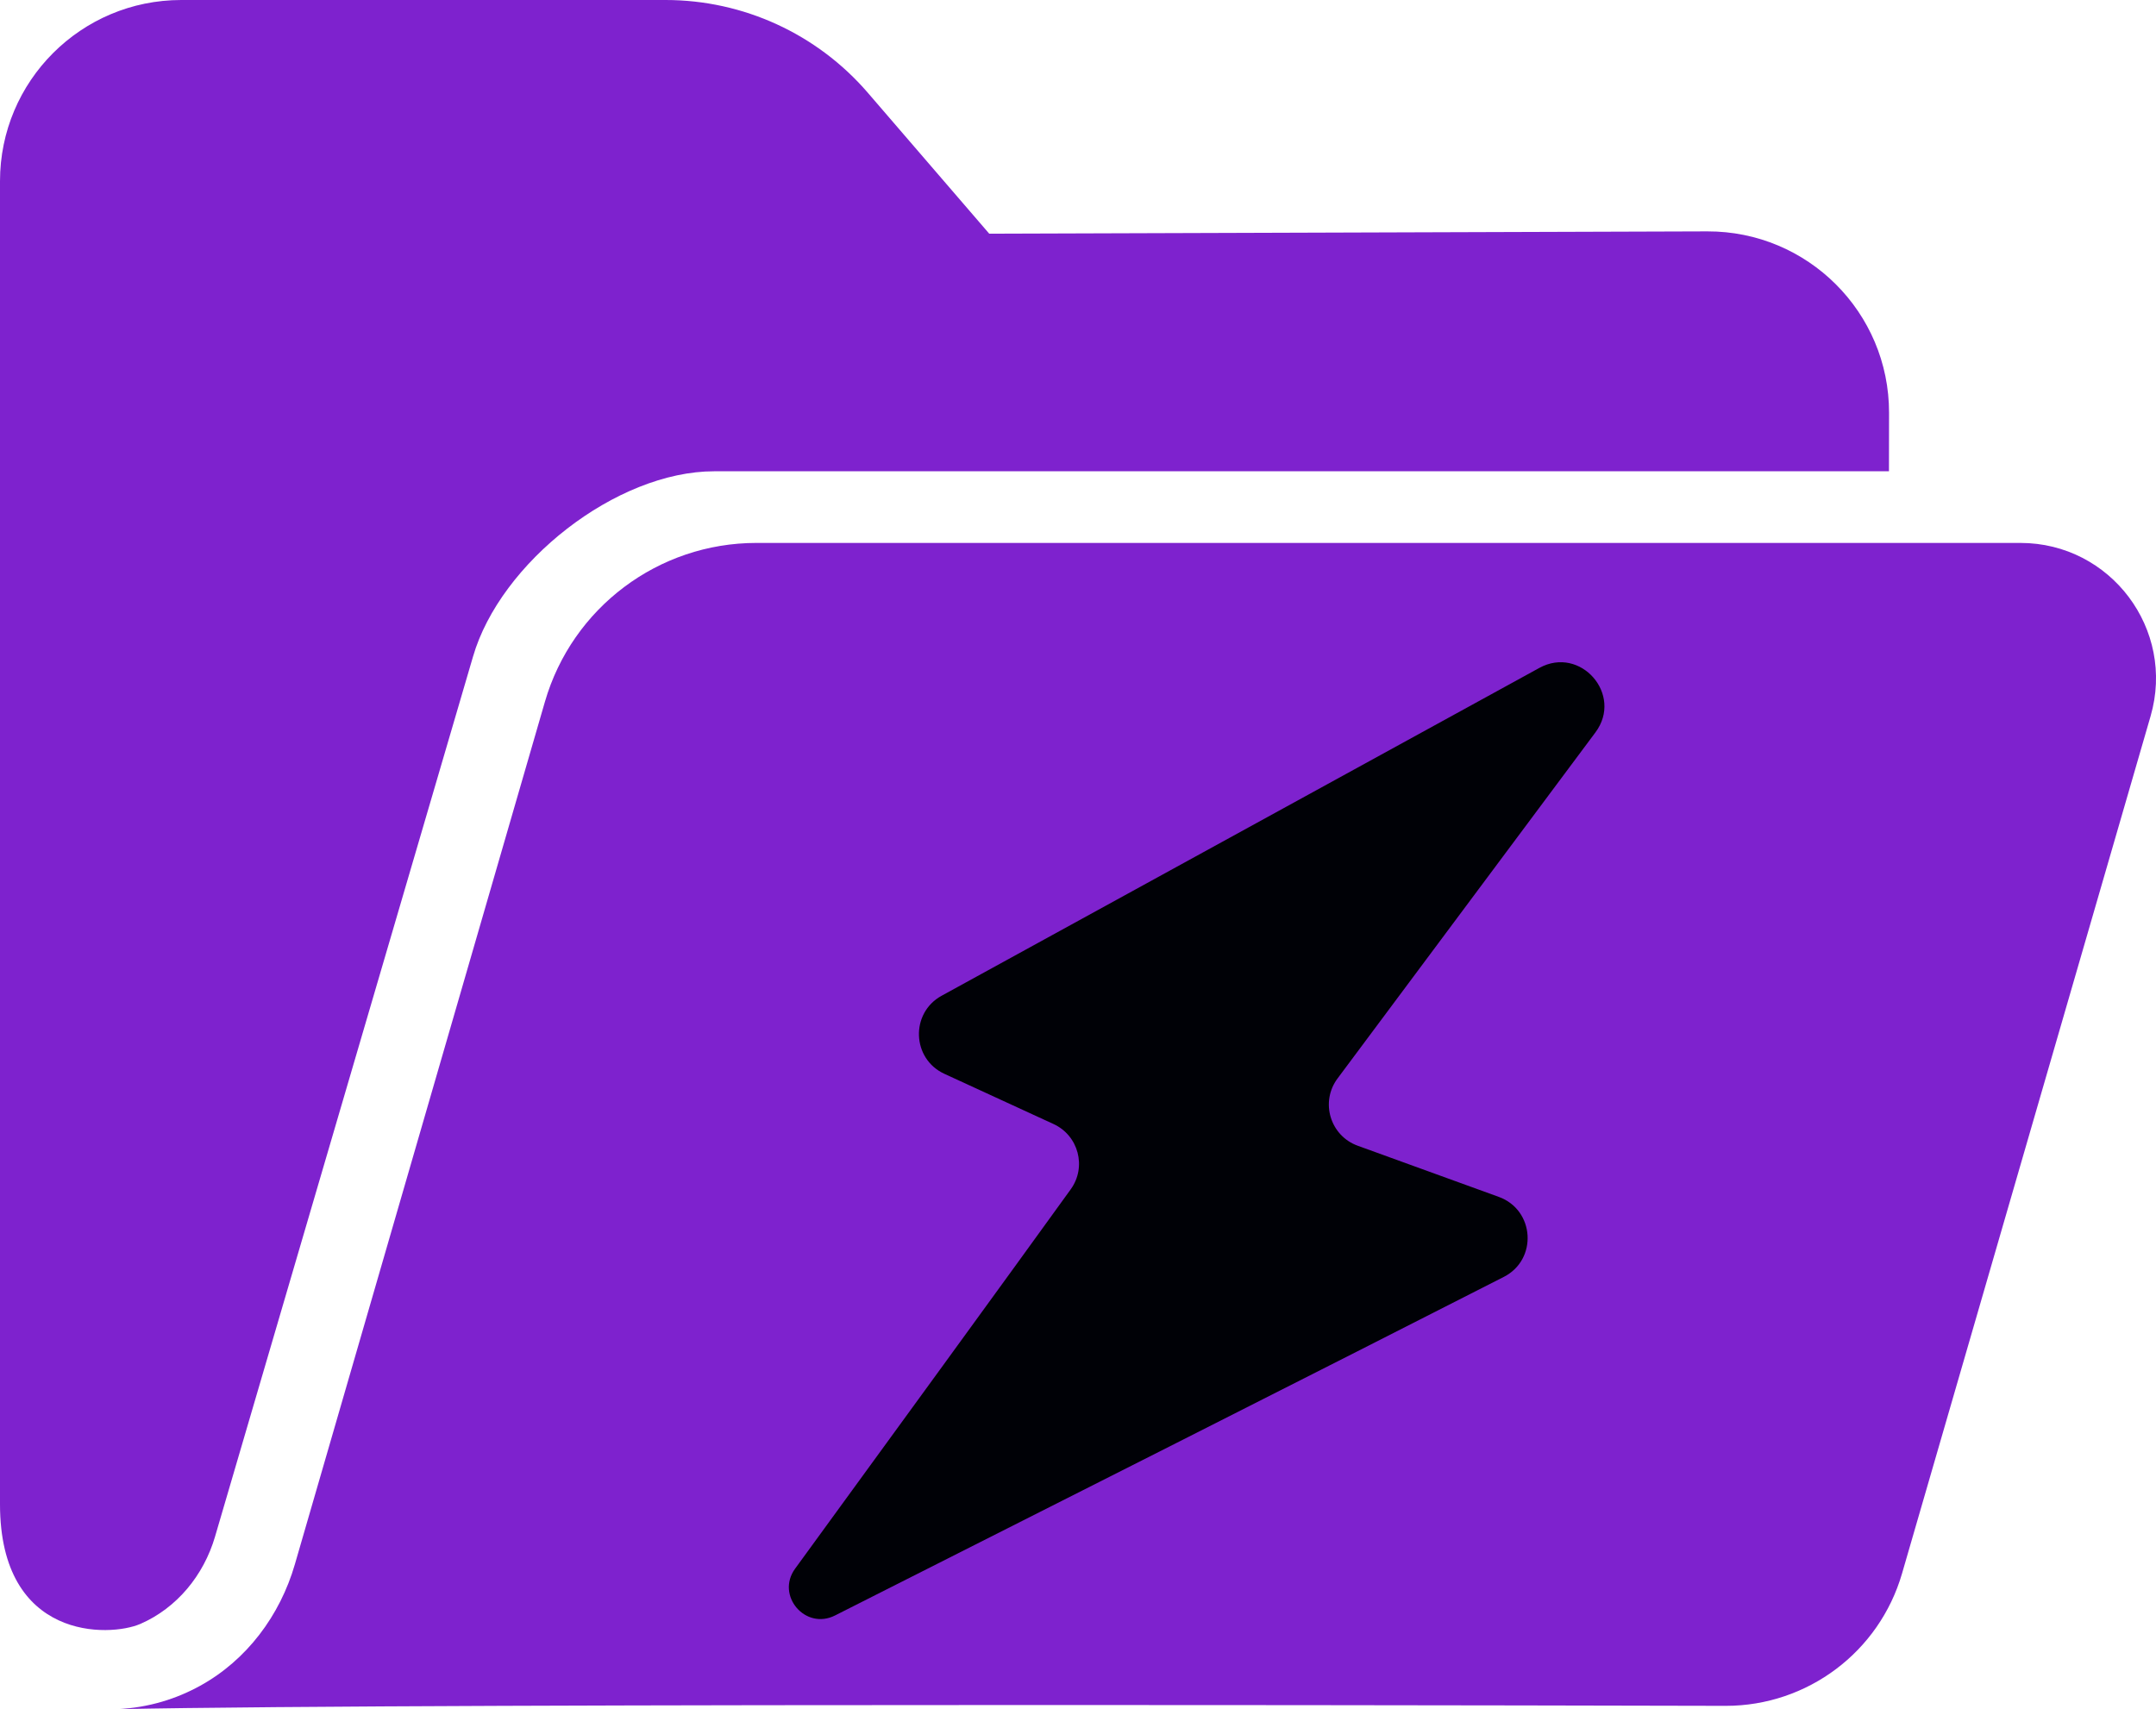
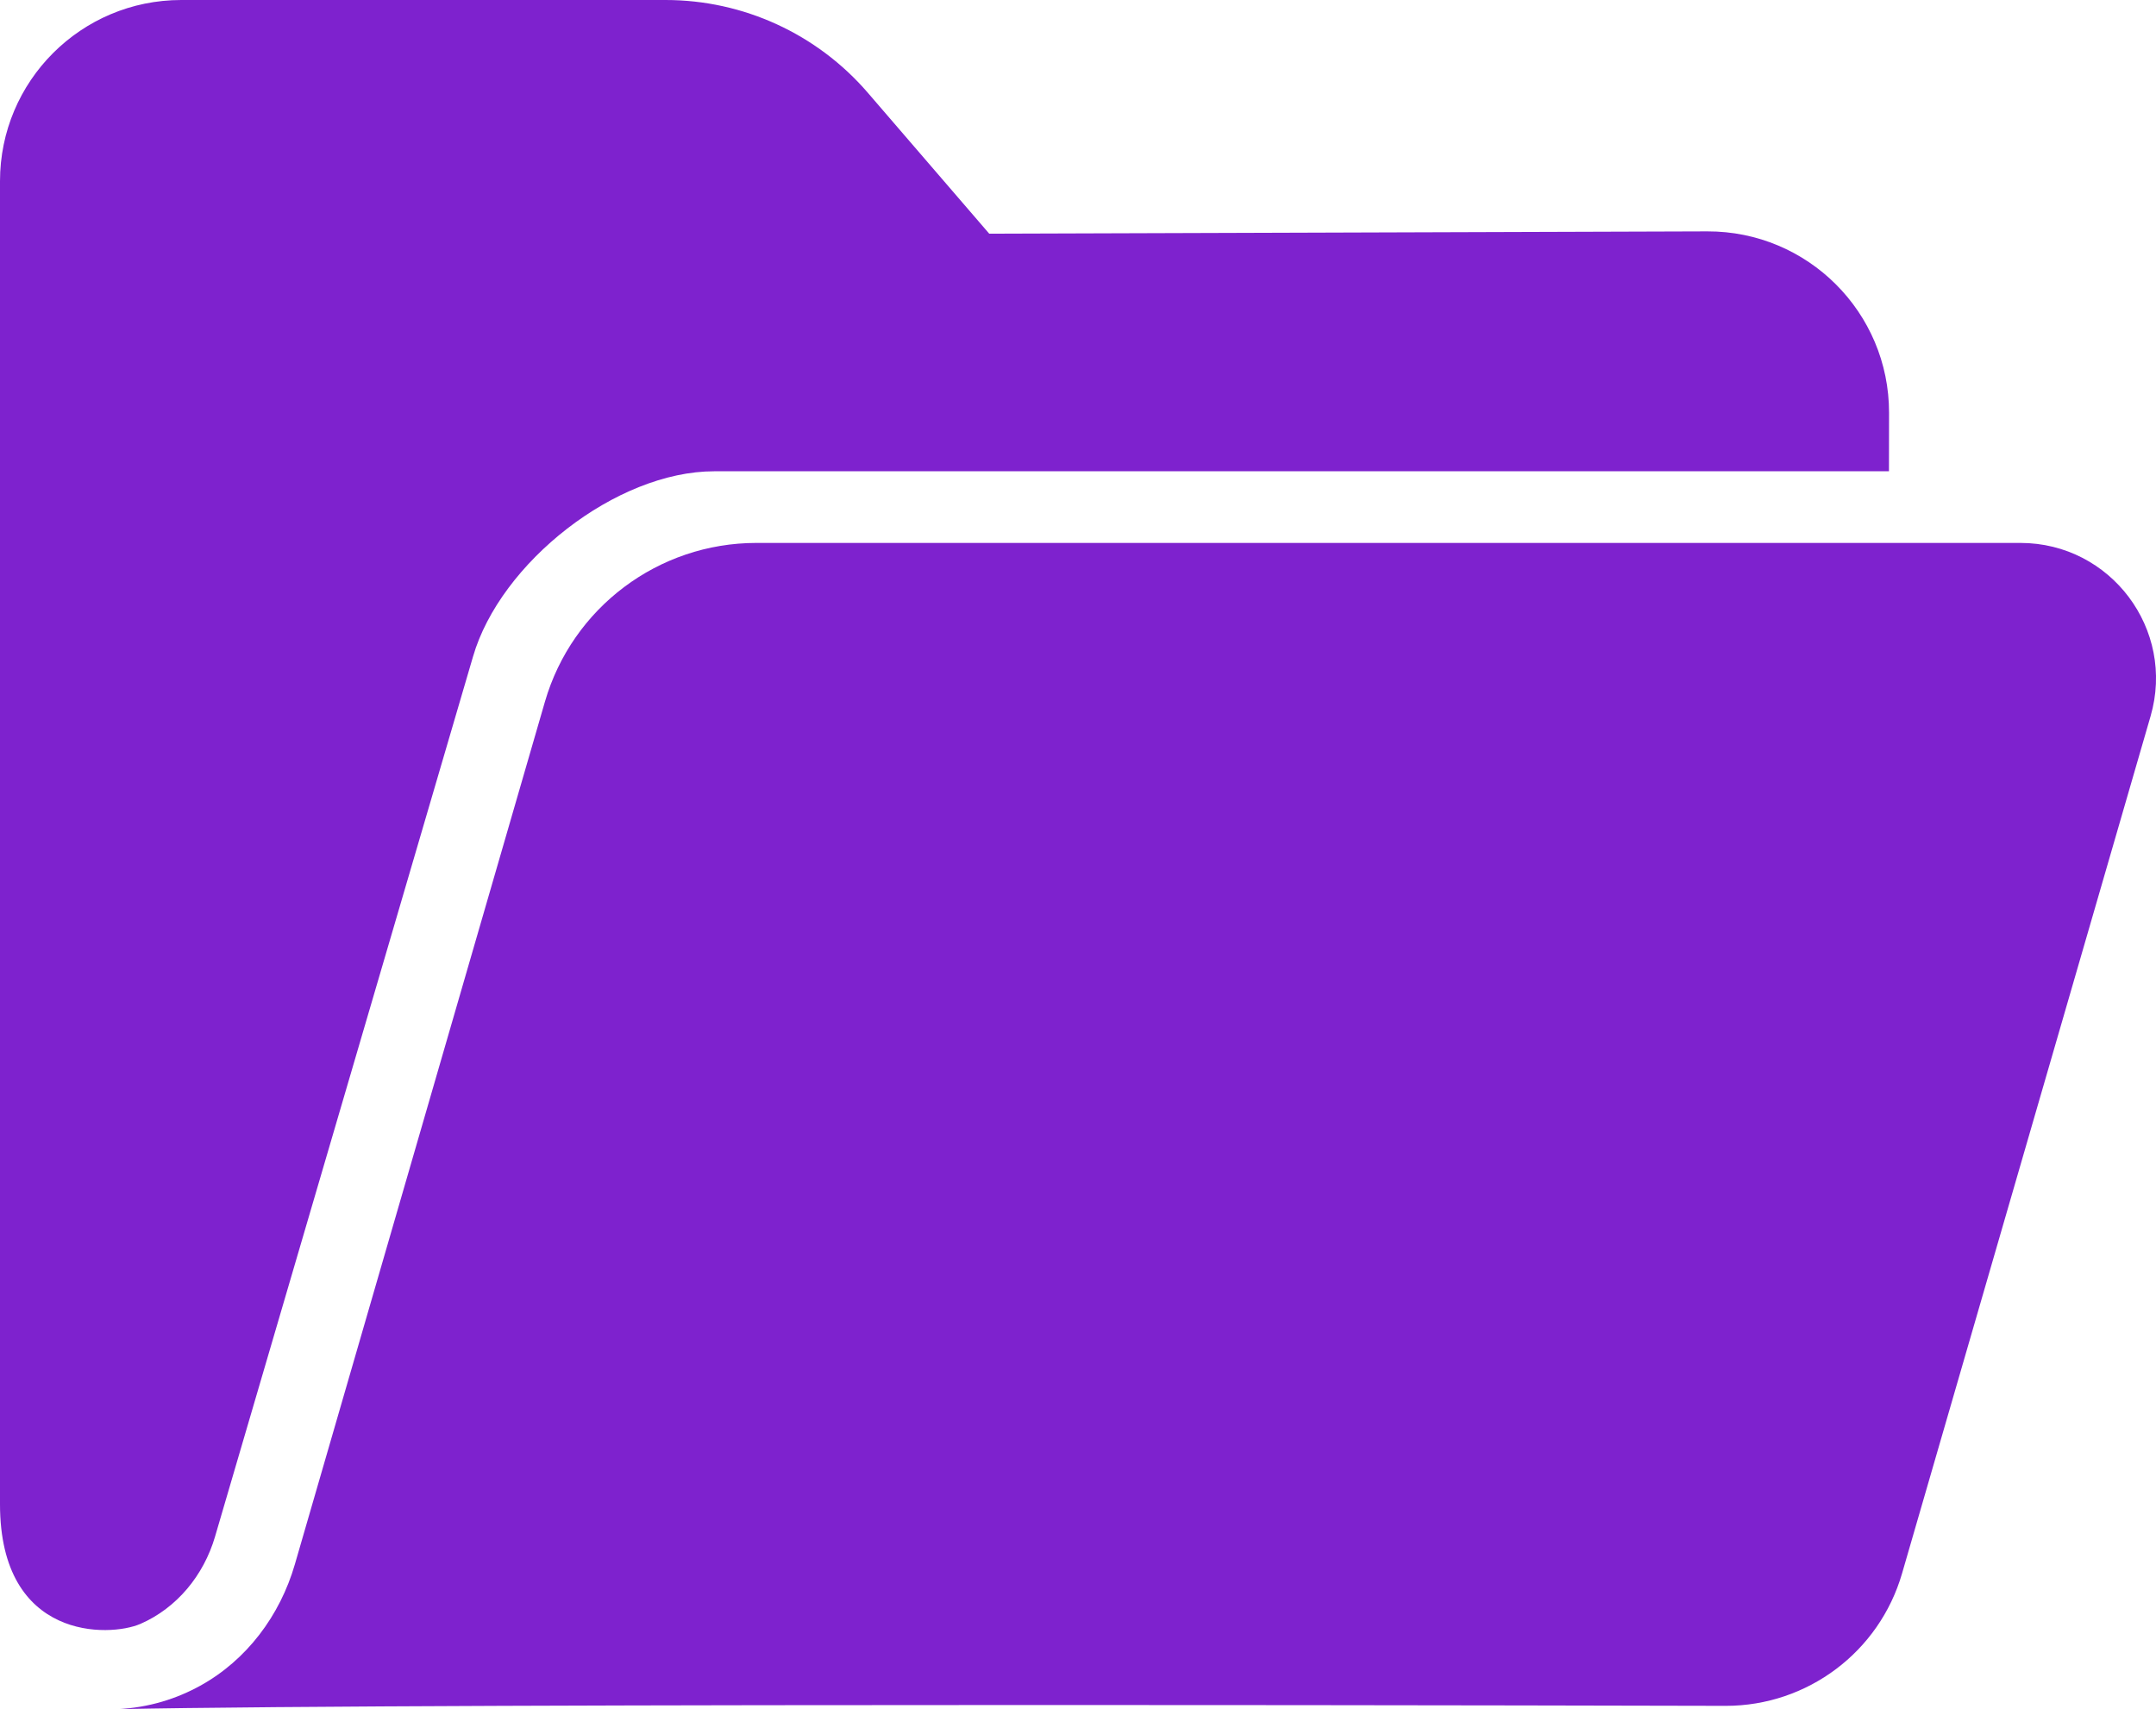
<svg xmlns="http://www.w3.org/2000/svg" id="Layer_1" version="1.1" viewBox="0 0 931.46 738.55">
  <defs>
    <style>
      .st0 {
        fill: #7e22ce;
      }

      .st1 {
        fill: #000106;
      }
    </style>
  </defs>
  <path class="st0" d="M60.61,701.71c15.87-6.91,27.41-21.08,32.28-37.69l111.46-380.27c11.78-40.66,61.9-80.11,104.24-80.11h507.5l.04-25.26c.06-43.38-35.16-78.54-78.54-78.4l-310.21,1-52.49-60.94C352.98,14.62,321.09,0,287.53,0H78.3C35.05,0,0,35.05,0,78.29v571.67c0,59.11,47.41,57.49,60.61,51.74h0Z" />
  <path class="st0" d="M872.87,234.6H326.78c-42.33,0-79.58,27.98-91.36,68.64l-108.03,372.71c-6.41,22.11-20.8,41.4-40.96,52.5-9.89,5.44-21.9,9.48-36.14,10.1,136.97-2.9,695.32-1.45,695.32-1.45,35.28,0,66.3-23.31,76.13-57.19l107.38-370.45c10.86-37.46-17.24-74.86-56.24-74.86h-.01Z" />
-   <path class="st1" d="M406.84,430.25l258.2-141.64c17.8-9.77,36.38,11.58,24.24,27.86l-111.42,149.54c-7.57,10.16-3.2,24.74,8.71,29.06l60.94,22.1c15.54,5.63,16.9,27.07,2.18,34.58-69.25,35.35-212.53,107.73-288.94,146.3-12.82,6.47-25.68-8.64-17.23-20.24,36.67-50.35,93.75-128.78,119.08-163.92,6.96-9.65,3.36-23.22-7.45-28.2l-47.14-21.69c-14.1-6.49-14.8-26.27-1.19-33.74h.02Z" />
</svg>